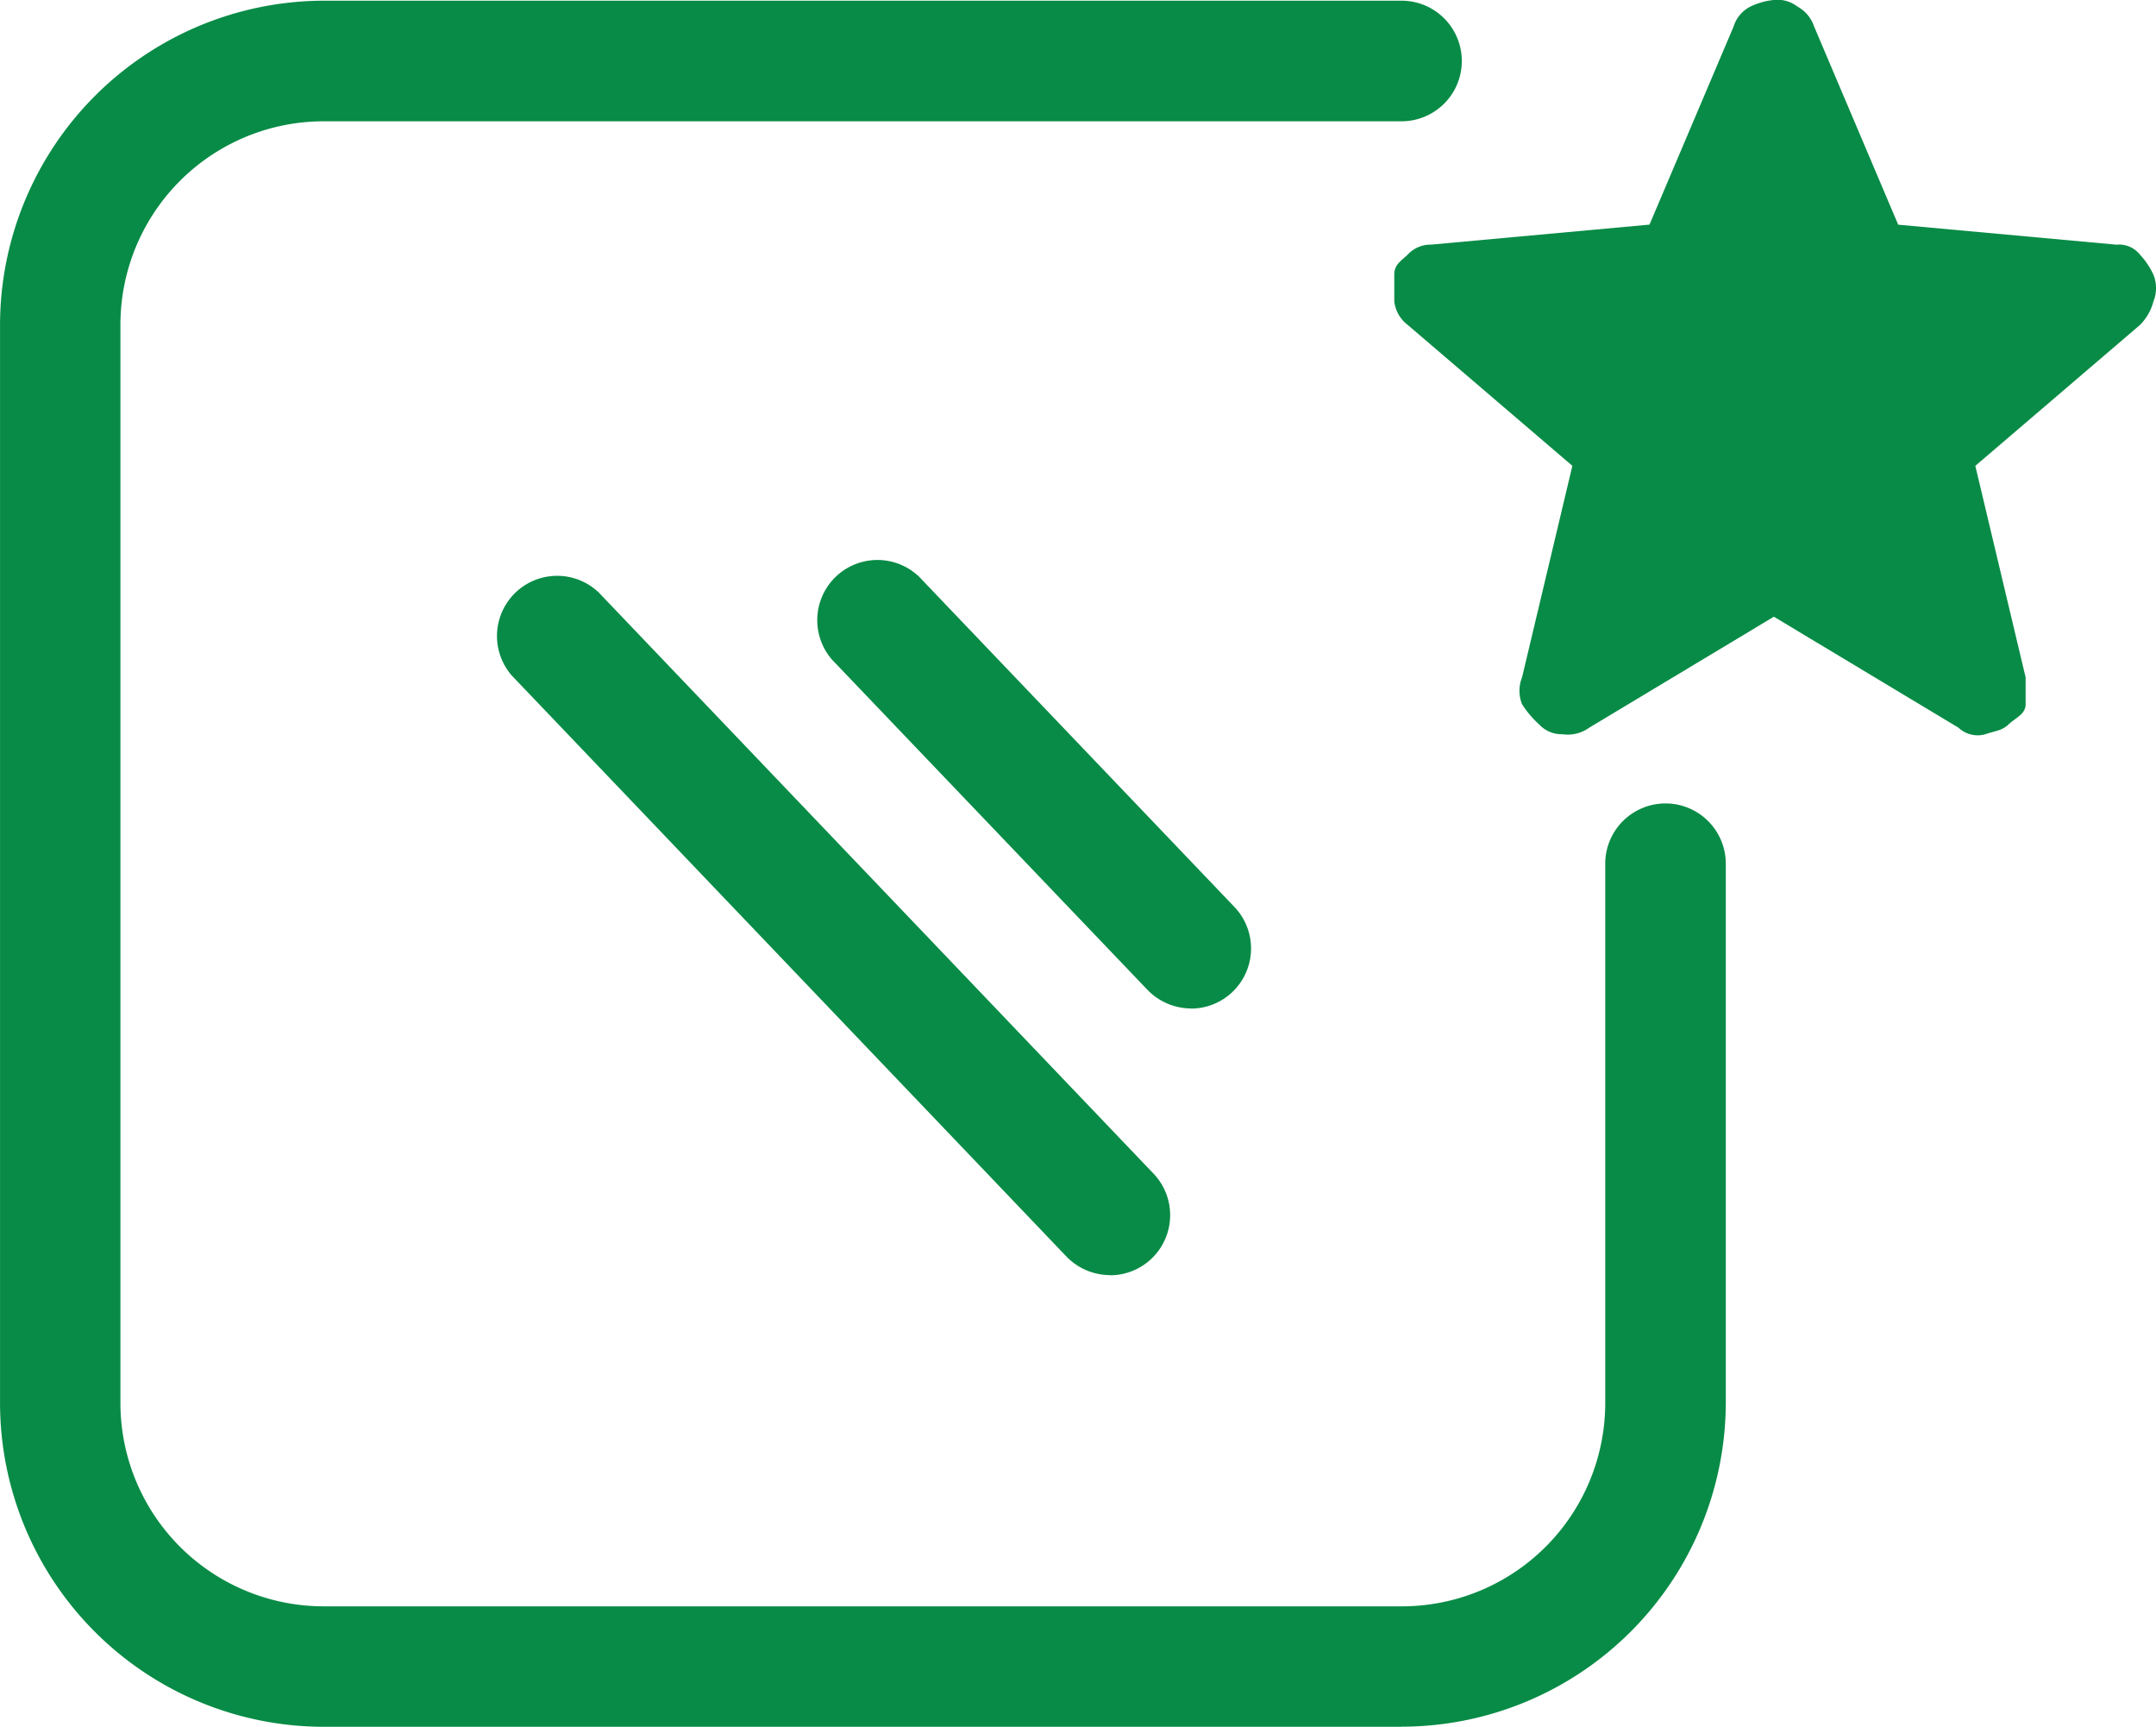
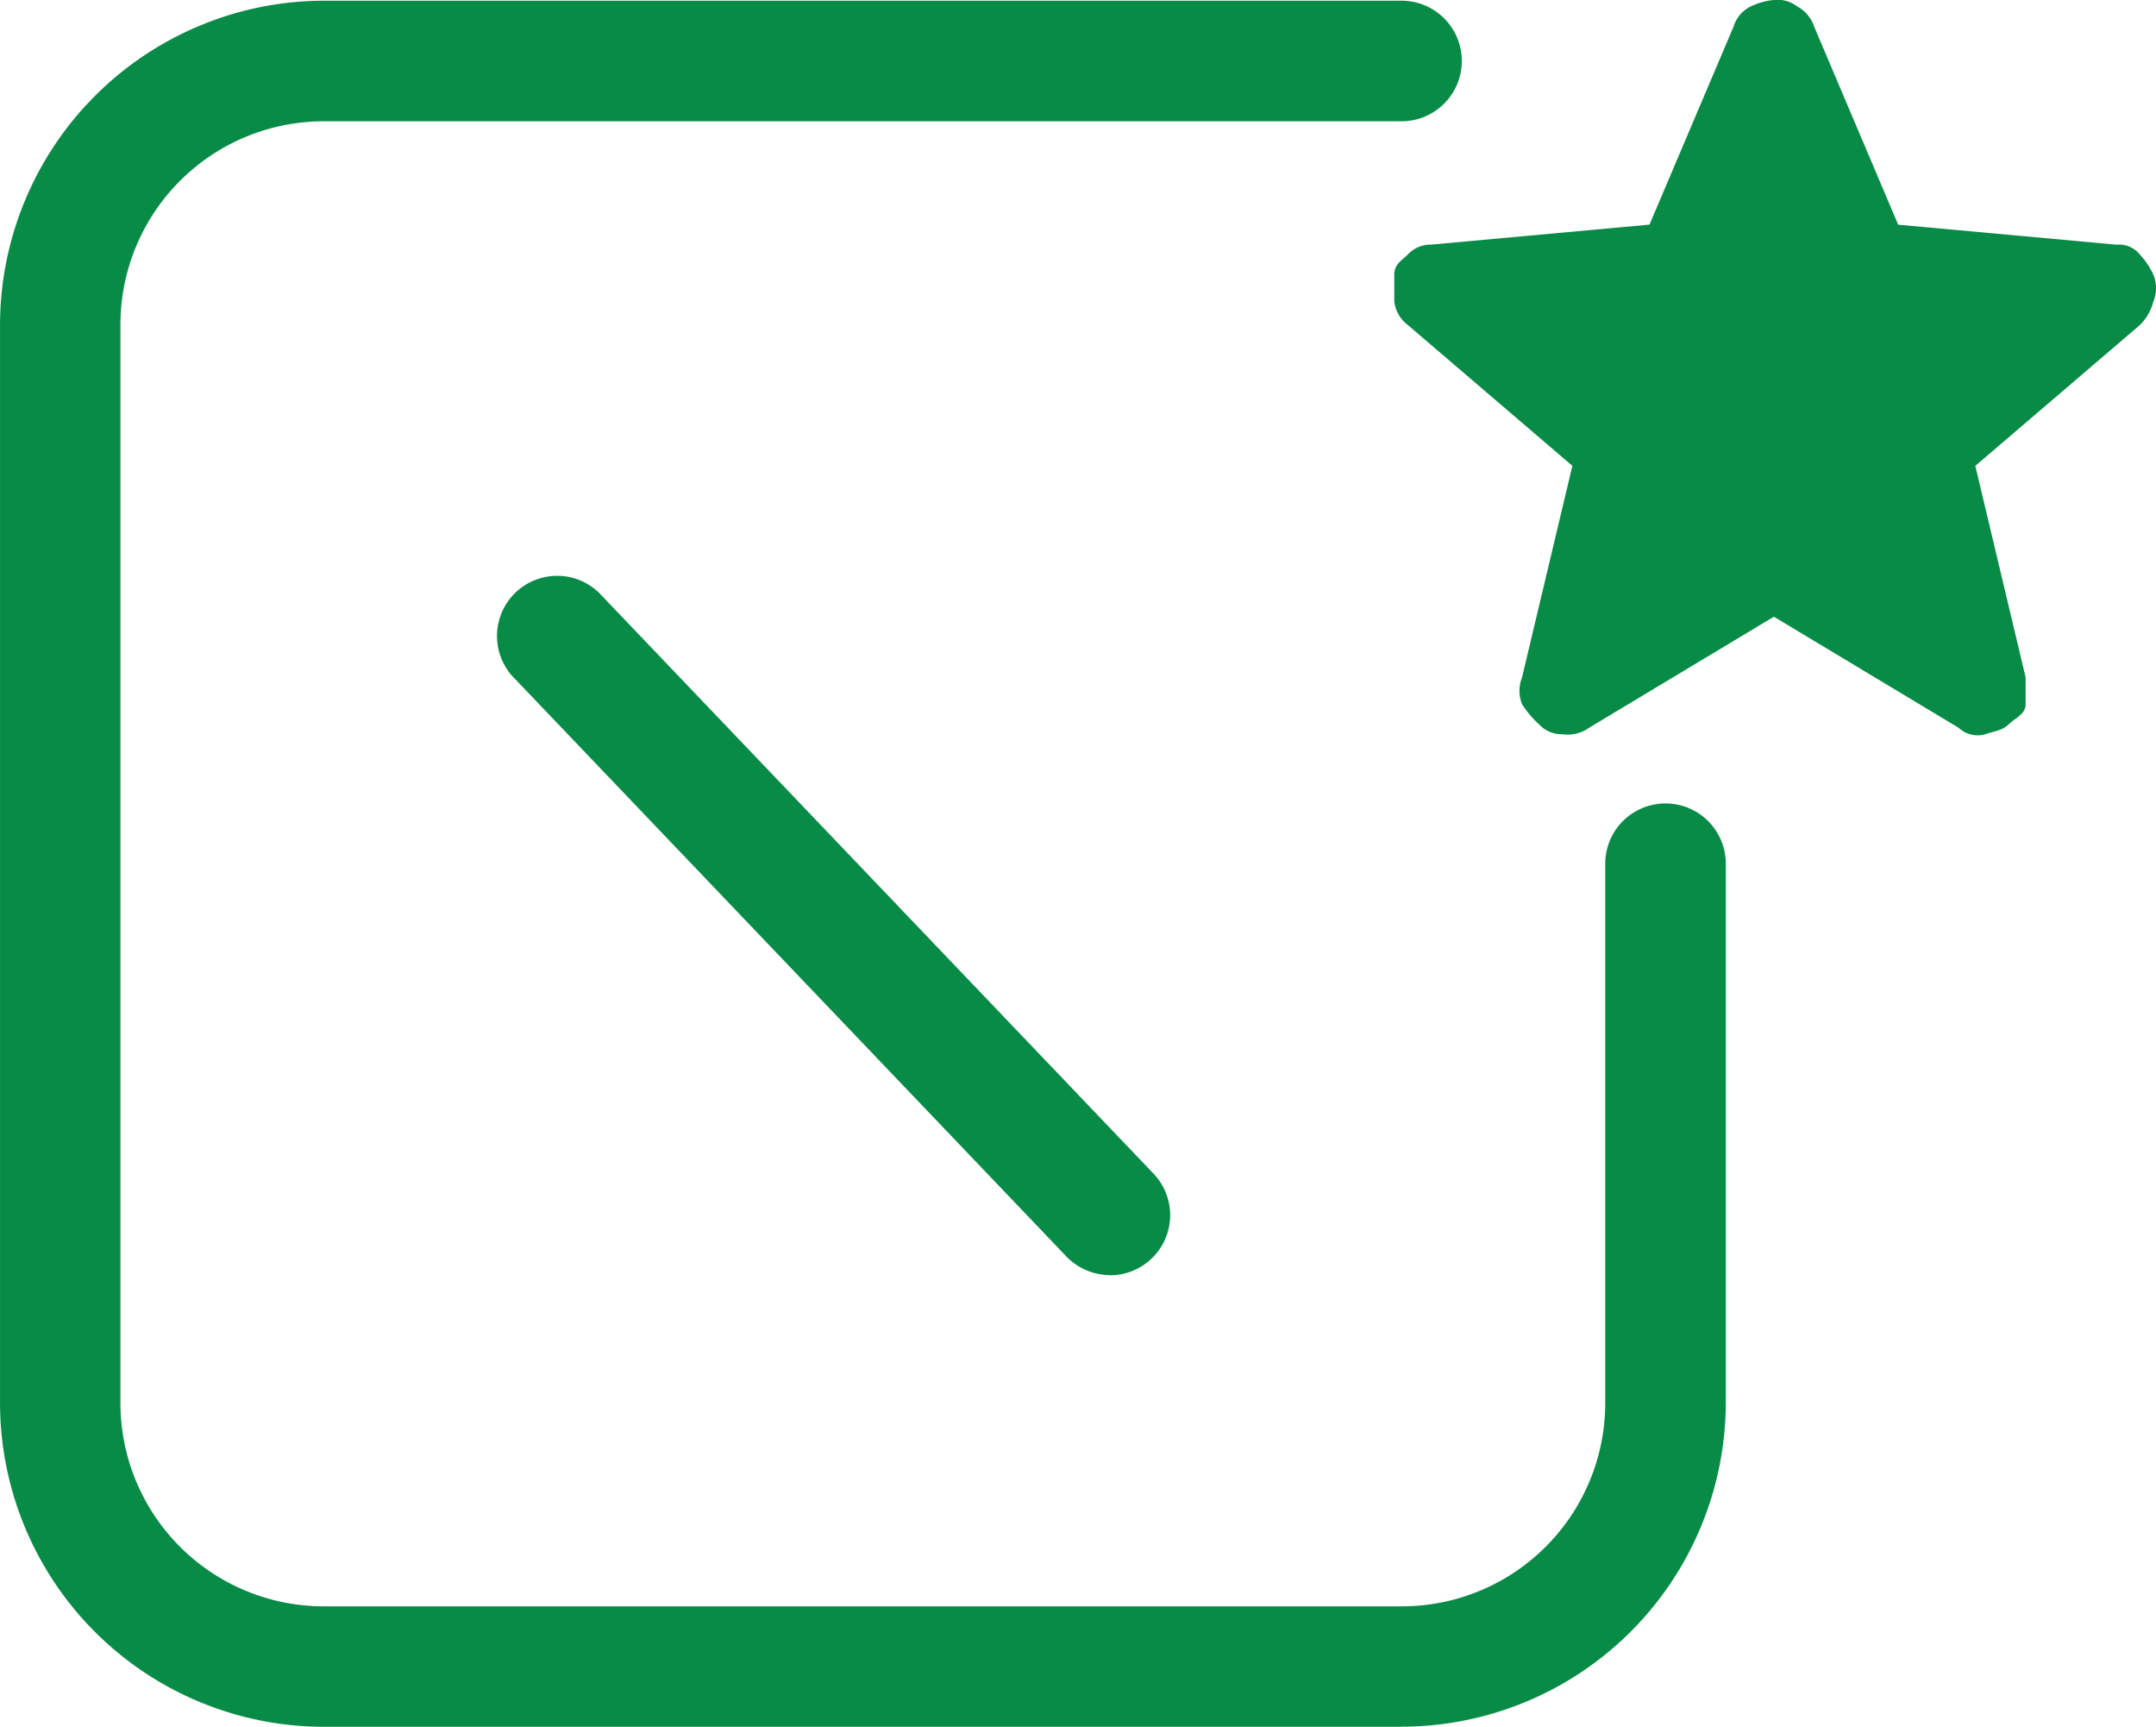
<svg xmlns="http://www.w3.org/2000/svg" width="62.445" height="50">
  <g fill="#088b46">
    <path d="M51.377 17.857 46.03 21.07a1.07 1.07 0 0 1-.778.19.89.89 0 0 1-.679-.29 2.8 2.8 0 0 1-.489-.579 1.04 1.04 0 0 1 0-.778l1.457-6.125-4.769-4.08a1 1 0 0 1-.389-.678v-.779c0-.289.19-.389.389-.579a.9.9 0 0 1 .678-.289l6.325-.579L50.21.77a.97.97 0 0 1 .491-.581 2 2 0 0 1 .678-.19.94.94 0 0 1 .678.19 1.03 1.03 0 0 1 .487.581l2.434 5.736 6.325.579a.77.77 0 0 1 .678.289 2.2 2.2 0 0 1 .389.579 1.04 1.04 0 0 1 0 .778 1.5 1.5 0 0 1-.389.678l-4.769 4.08 1.457 6.125v.778c0 .289-.289.389-.489.579s-.389.19-.678.289a.81.81 0 0 1-.778-.19Z" data-name="Pfad 421" />
    <path d="M40.601 50H9.388a9.384 9.384 0 0 1-9.387-9.378V9.407A9.4 9.4 0 0 1 9.388.02h31.205a1.746 1.746 0 1 1 0 3.492H9.388a5.89 5.89 0 0 0-5.9 5.9v31.2a5.89 5.89 0 0 0 5.9 5.9h31.205a5.89 5.89 0 0 0 5.9-5.9V25.01a1.746 1.746 0 1 1 3.492 0v15.6a9.4 9.4 0 0 1-9.387 9.387Z" data-name="Pfad 422" />
    <path d="M32.153 36.921a1.76 1.76 0 0 1-1.267-.539L14.825 19.563a1.743 1.743 0 0 1 2.524-2.4l16.061 16.82a1.741 1.741 0 0 1-1.267 2.943Z" data-name="Pfad 423" />
-     <path d="M34.501 29.2a1.76 1.76 0 0 1-1.267-.539l-9.133-9.557a1.743 1.743 0 0 1 2.524-2.4l9.128 9.557a1.741 1.741 0 0 1-1.267 2.943Z" data-name="Pfad 424" />
  </g>
</svg>